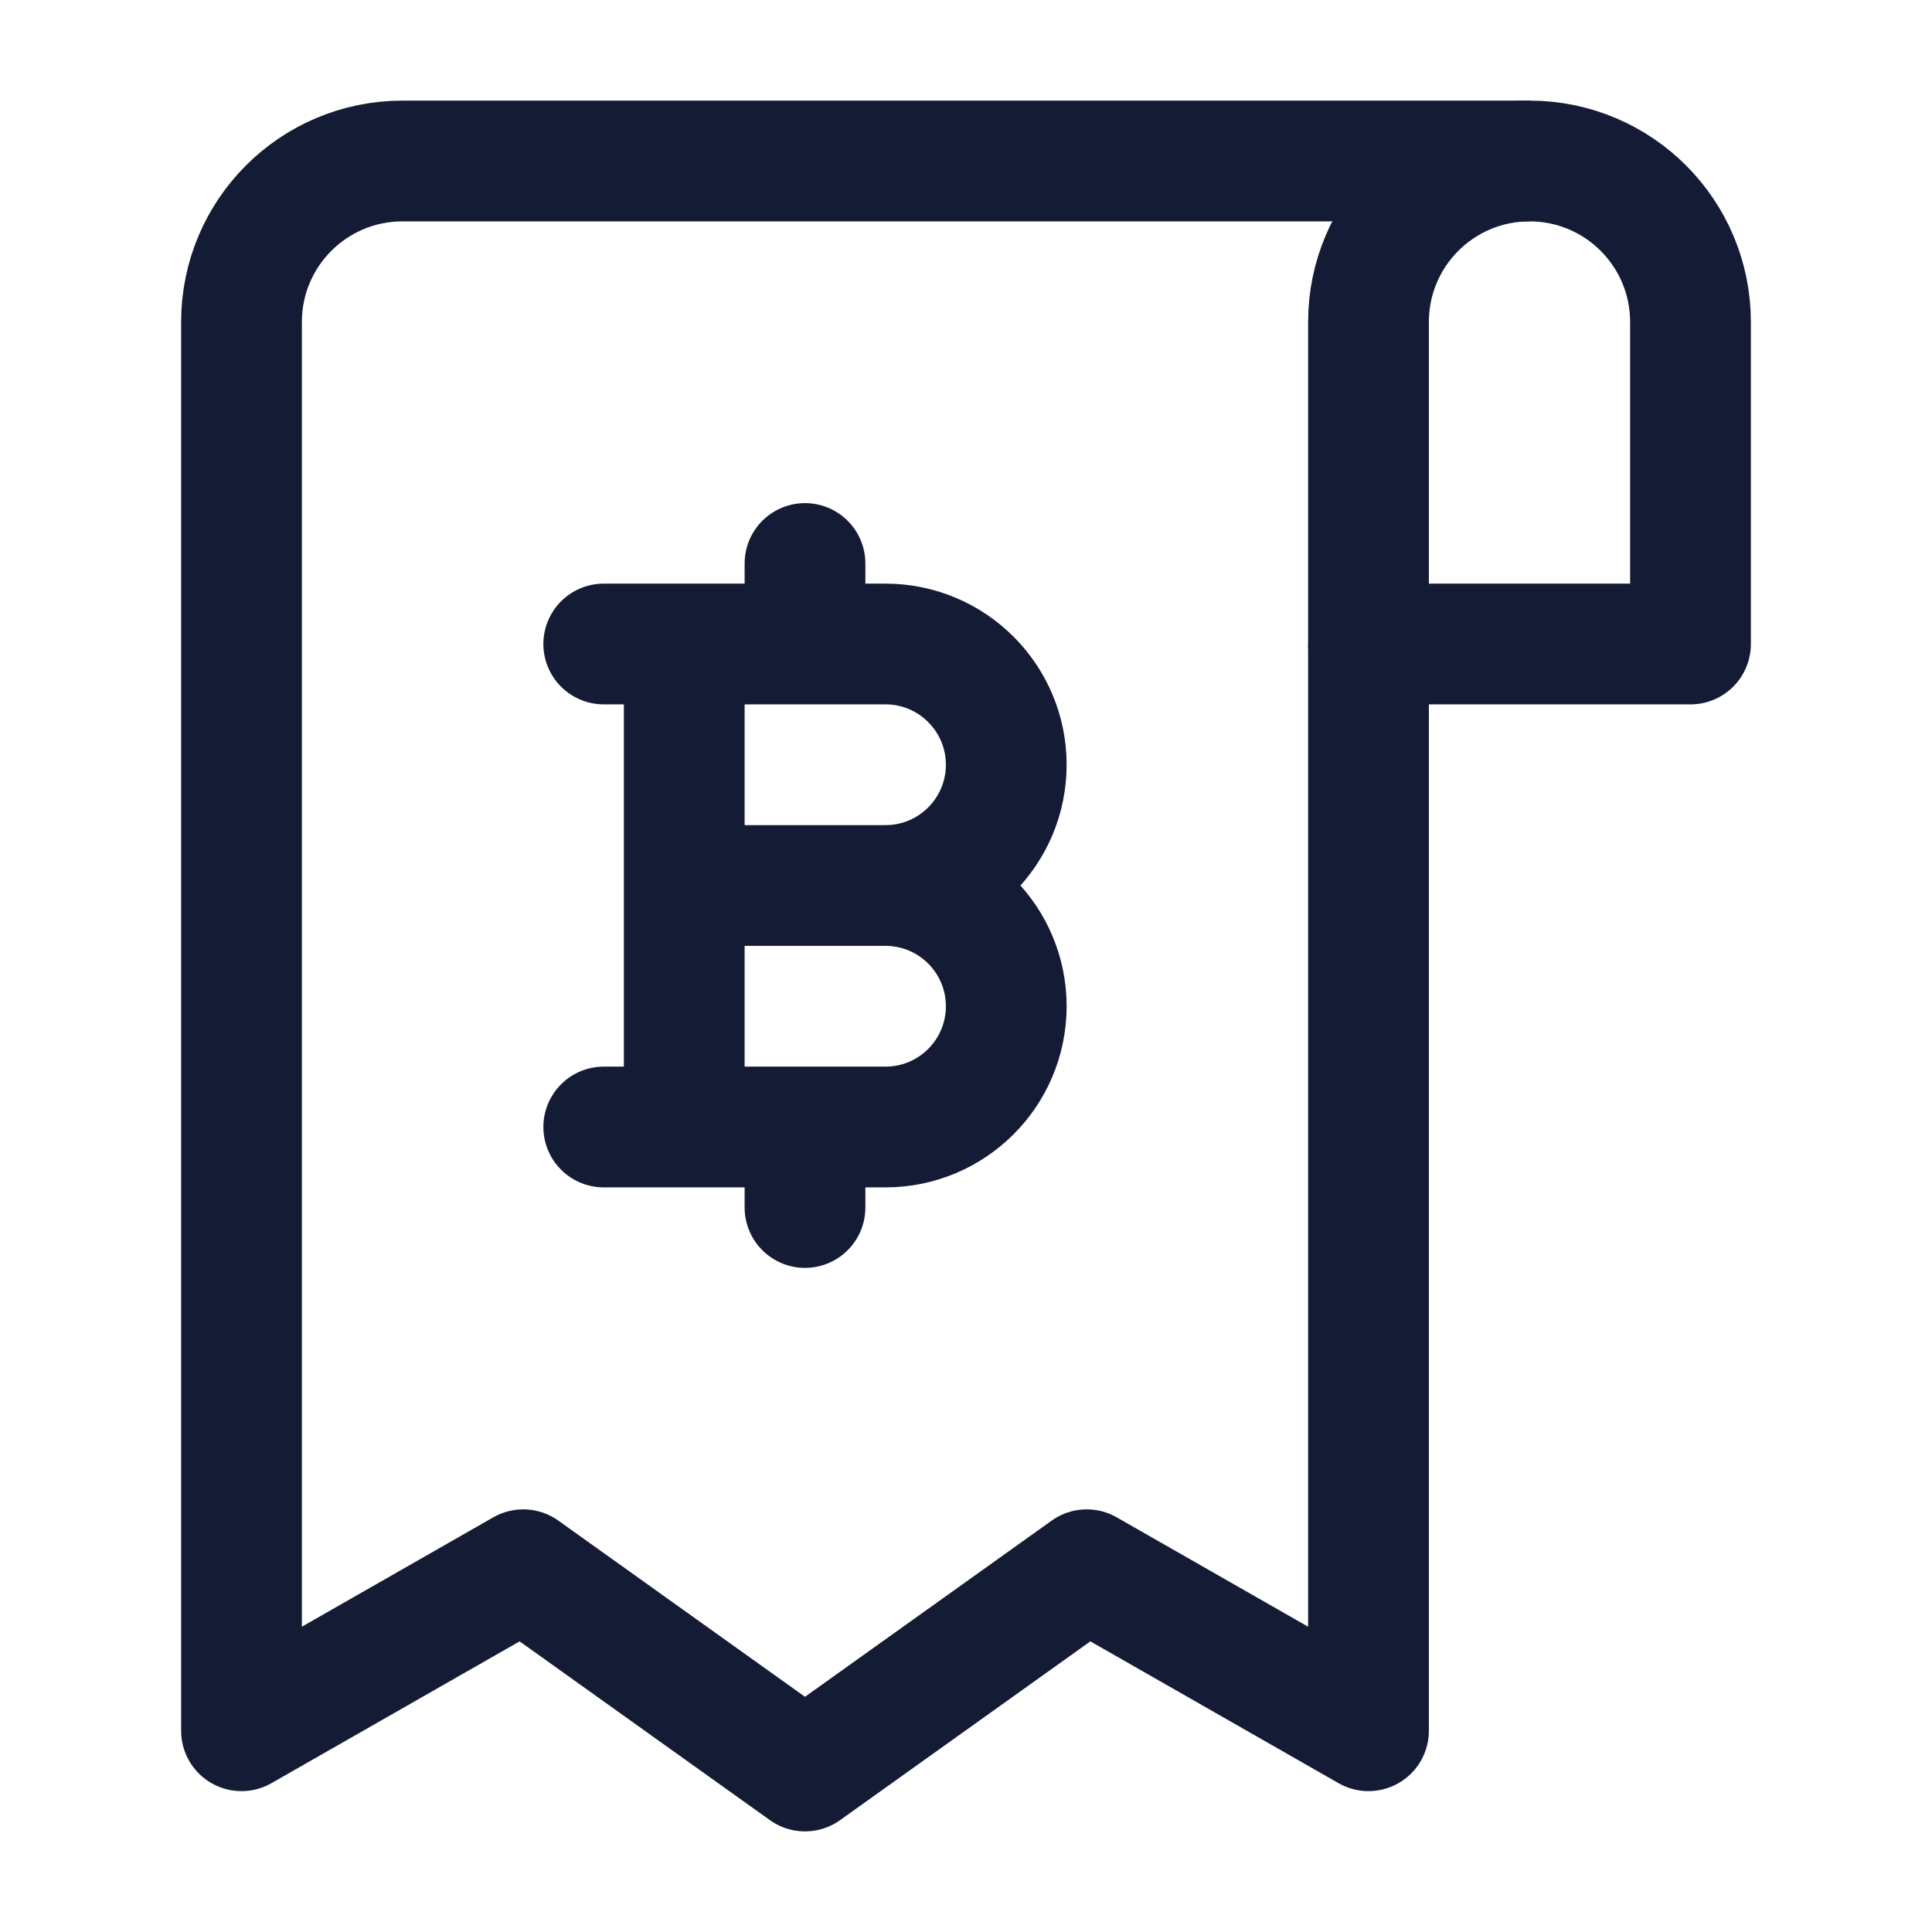
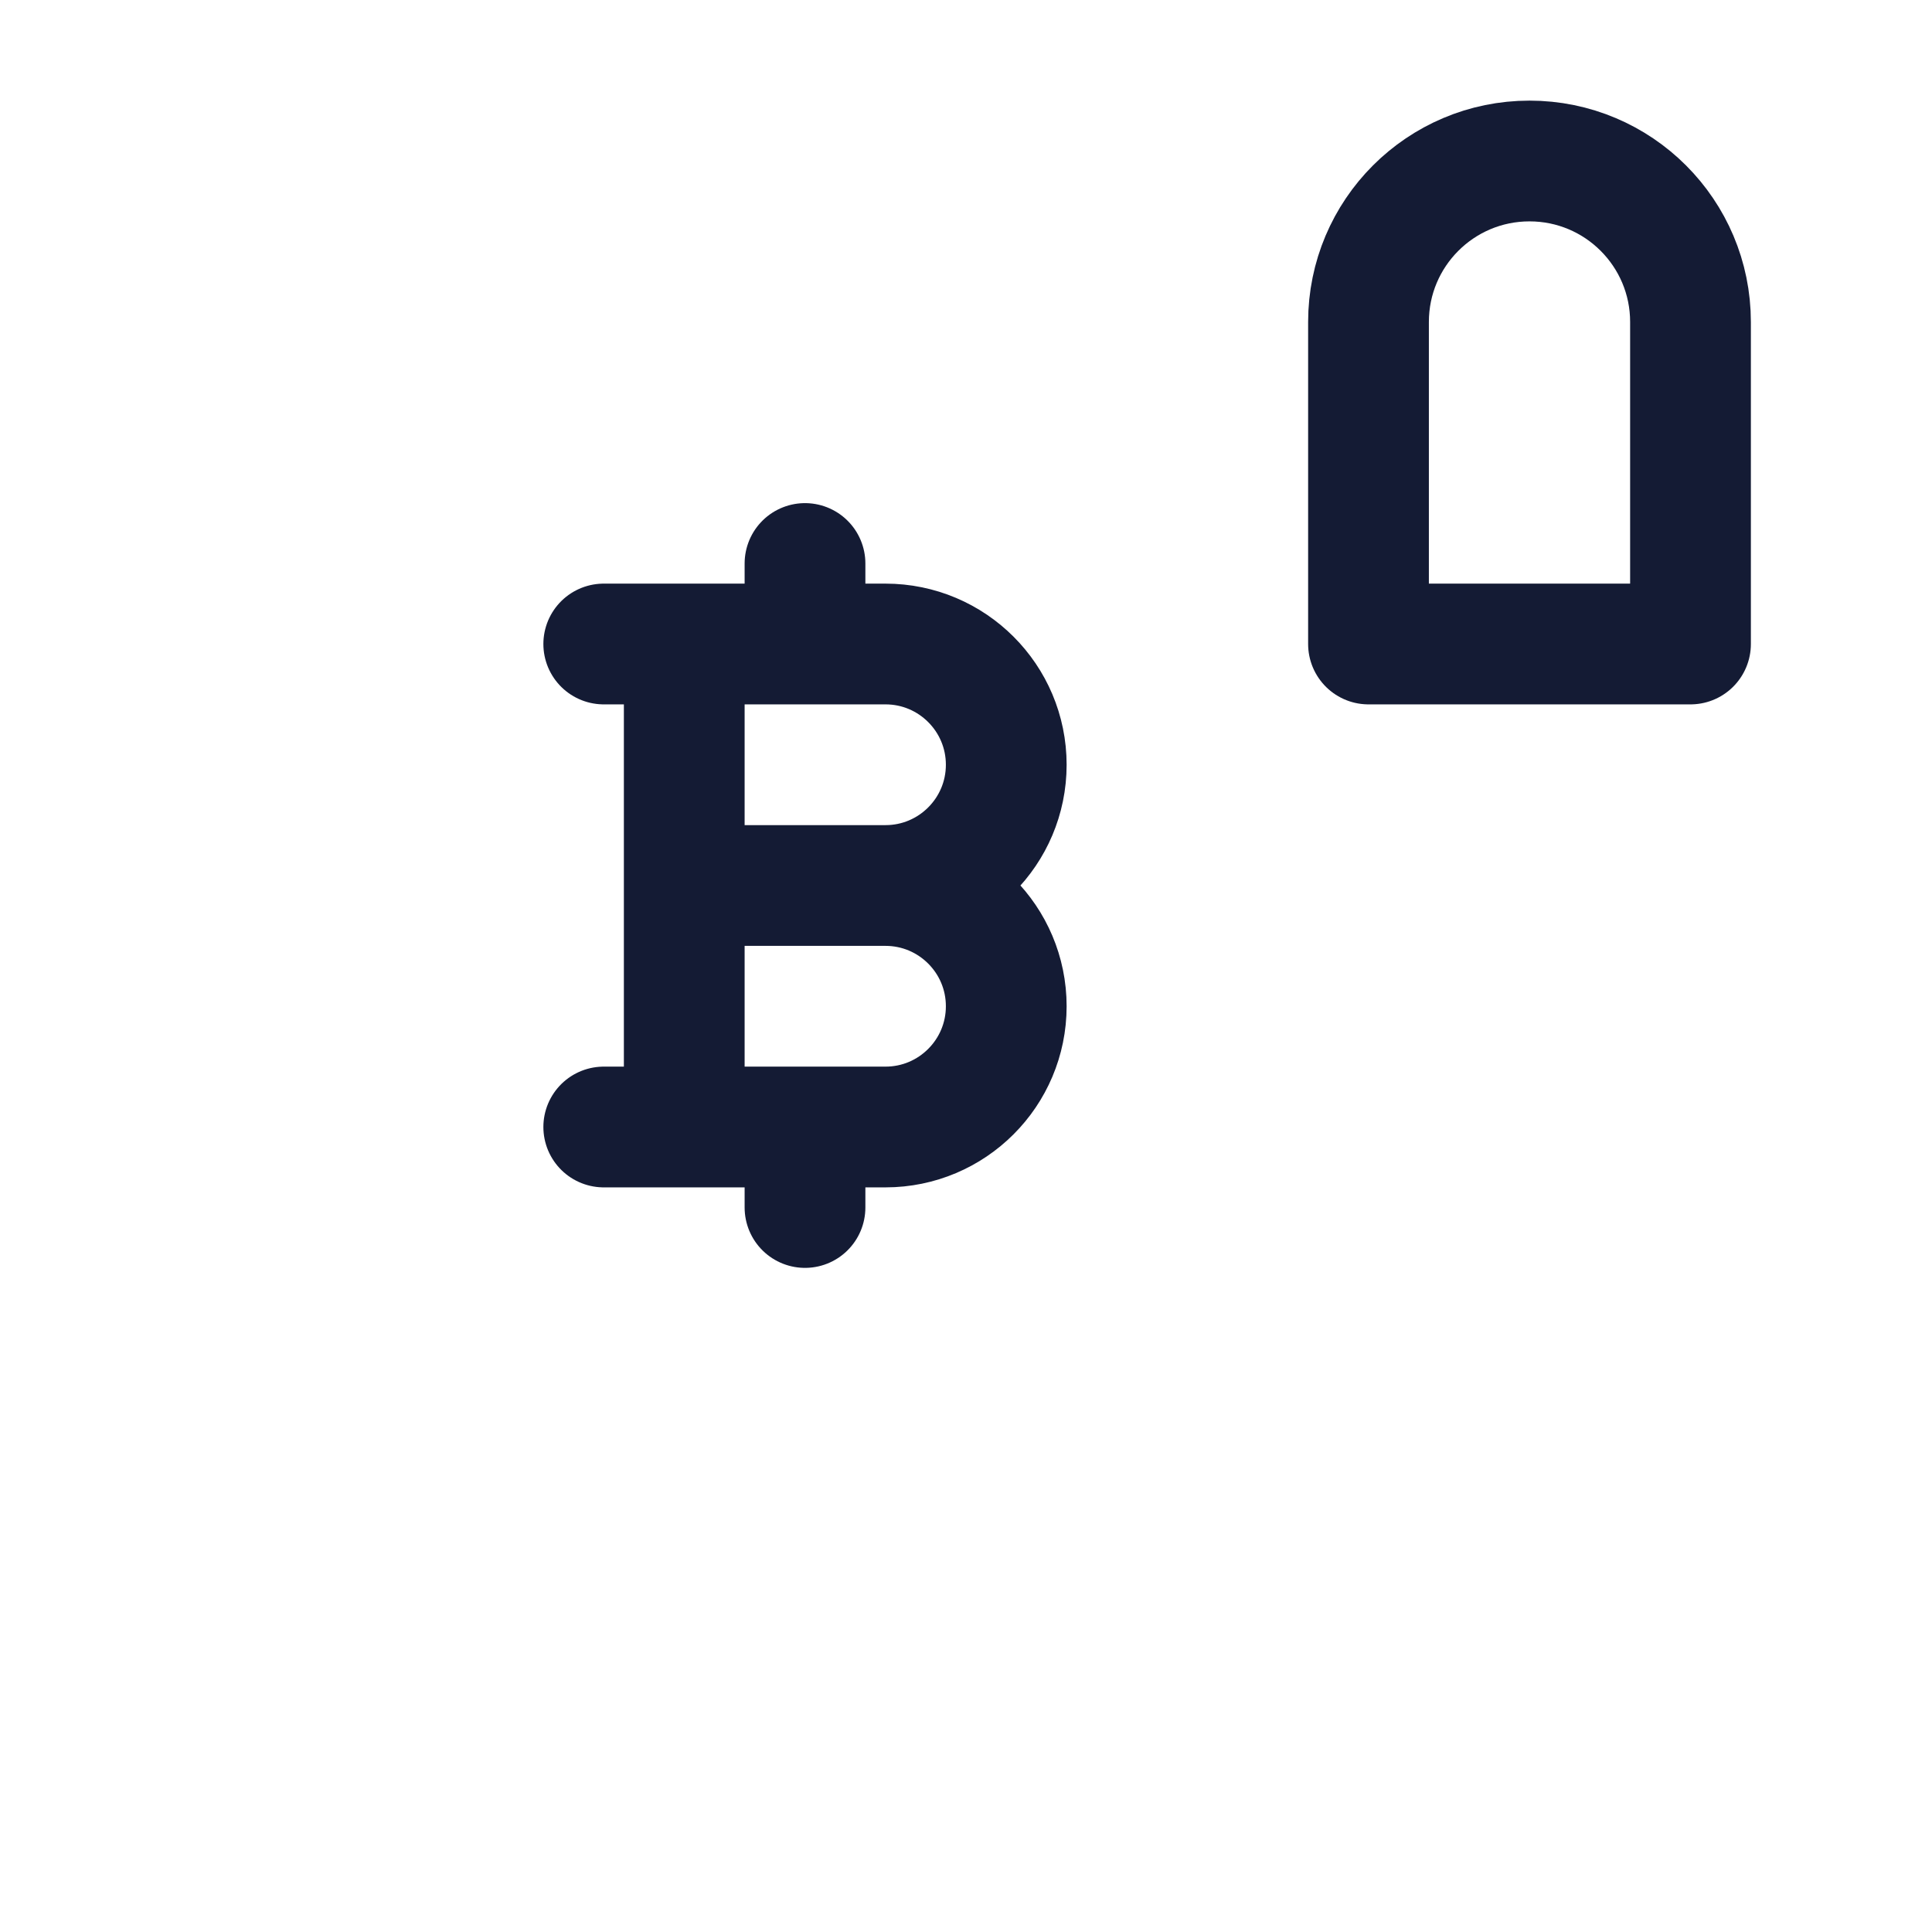
<svg xmlns="http://www.w3.org/2000/svg" width="24" height="24" viewBox="0 0 24 24" fill="none">
  <path d="M17 8H21V4C21 2.895 20.105 2 19 2C17.895 2 17 2.895 17 4V8Z" stroke="#141B34" stroke-width="1.5" stroke-linejoin="round" />
-   <path d="M19 2L5 2C3.895 2 3 2.895 3 4V21.5L6.5 19.5L10 22L13.5 19.5L17 21.5V8" stroke="#141B34" stroke-width="1.5" stroke-linejoin="round" />
  <path d="M7.5 8H8.5M11 11H8.5M11 11C11.828 11 12.5 10.328 12.5 9.5C12.5 8.672 11.828 8 11 8H10M11 11C11.828 11 12.5 11.672 12.5 12.5C12.5 13.328 11.828 14 11 14H10M8.5 11V8M8.5 11V14M7.5 14H8.5M8.5 8H10M8.5 14H10M10 8V7M10 14V15" stroke="#141B34" stroke-width="1.5" stroke-linecap="round" stroke-linejoin="round" />
</svg>